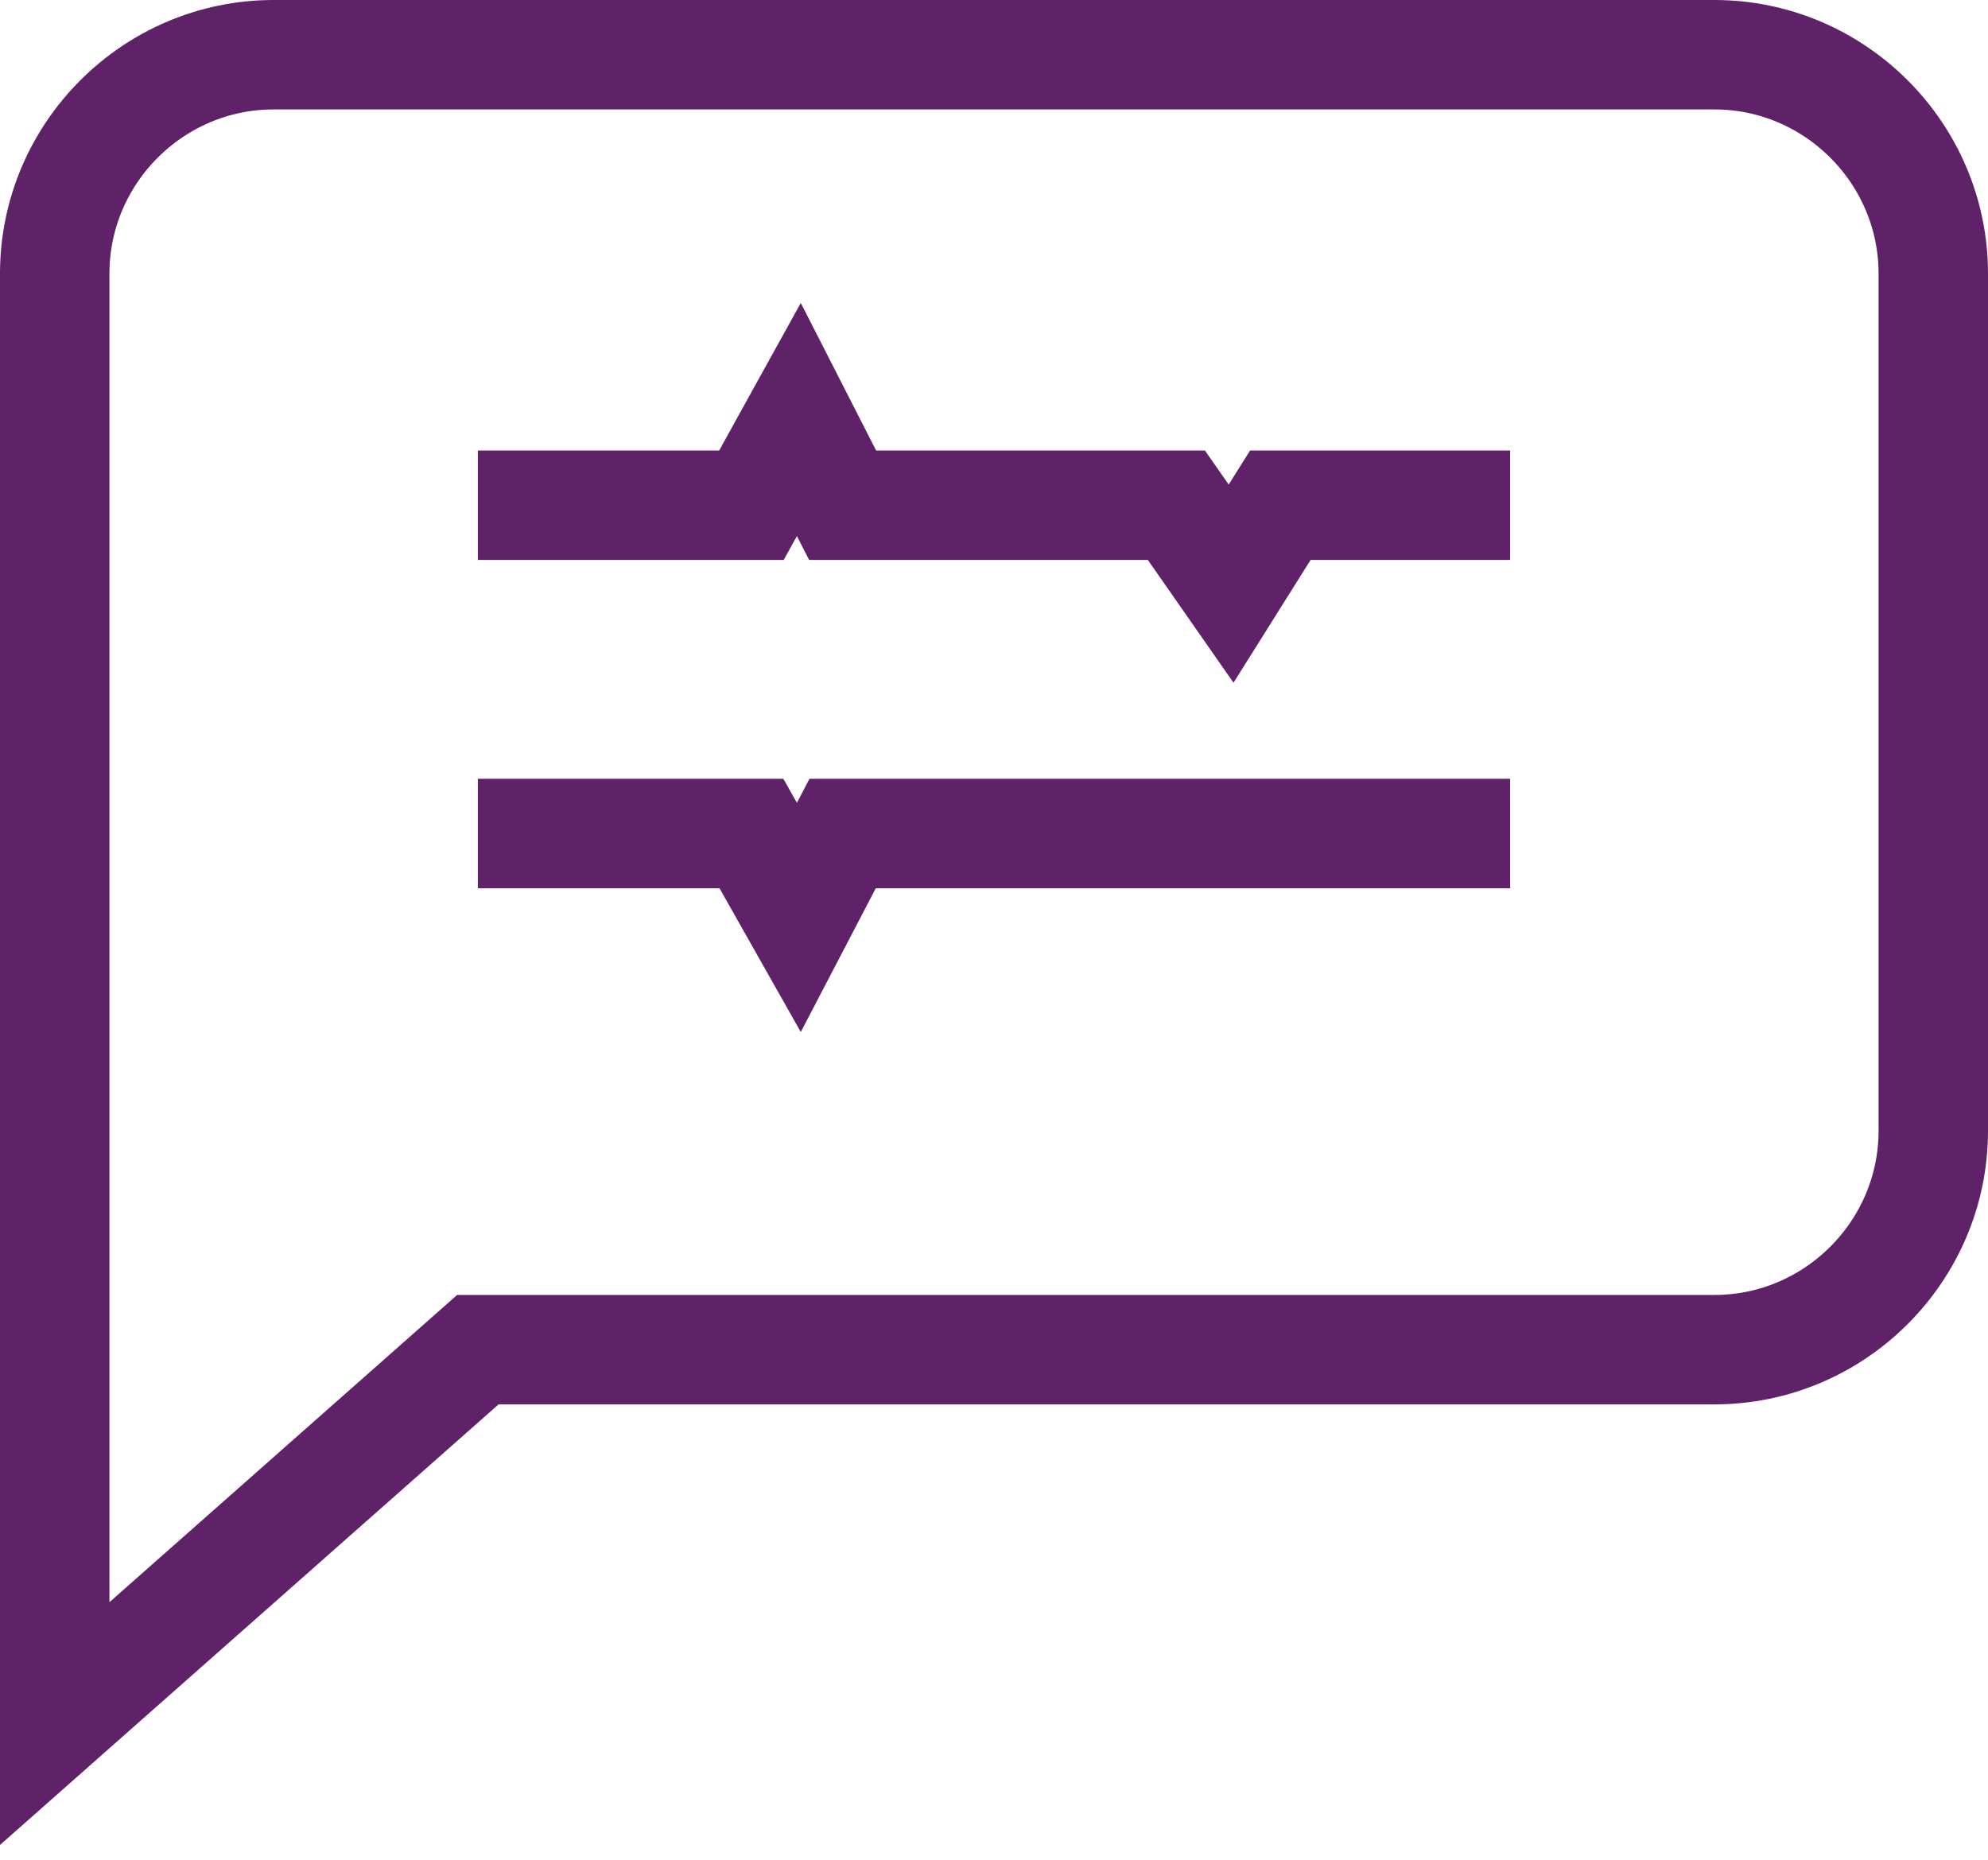
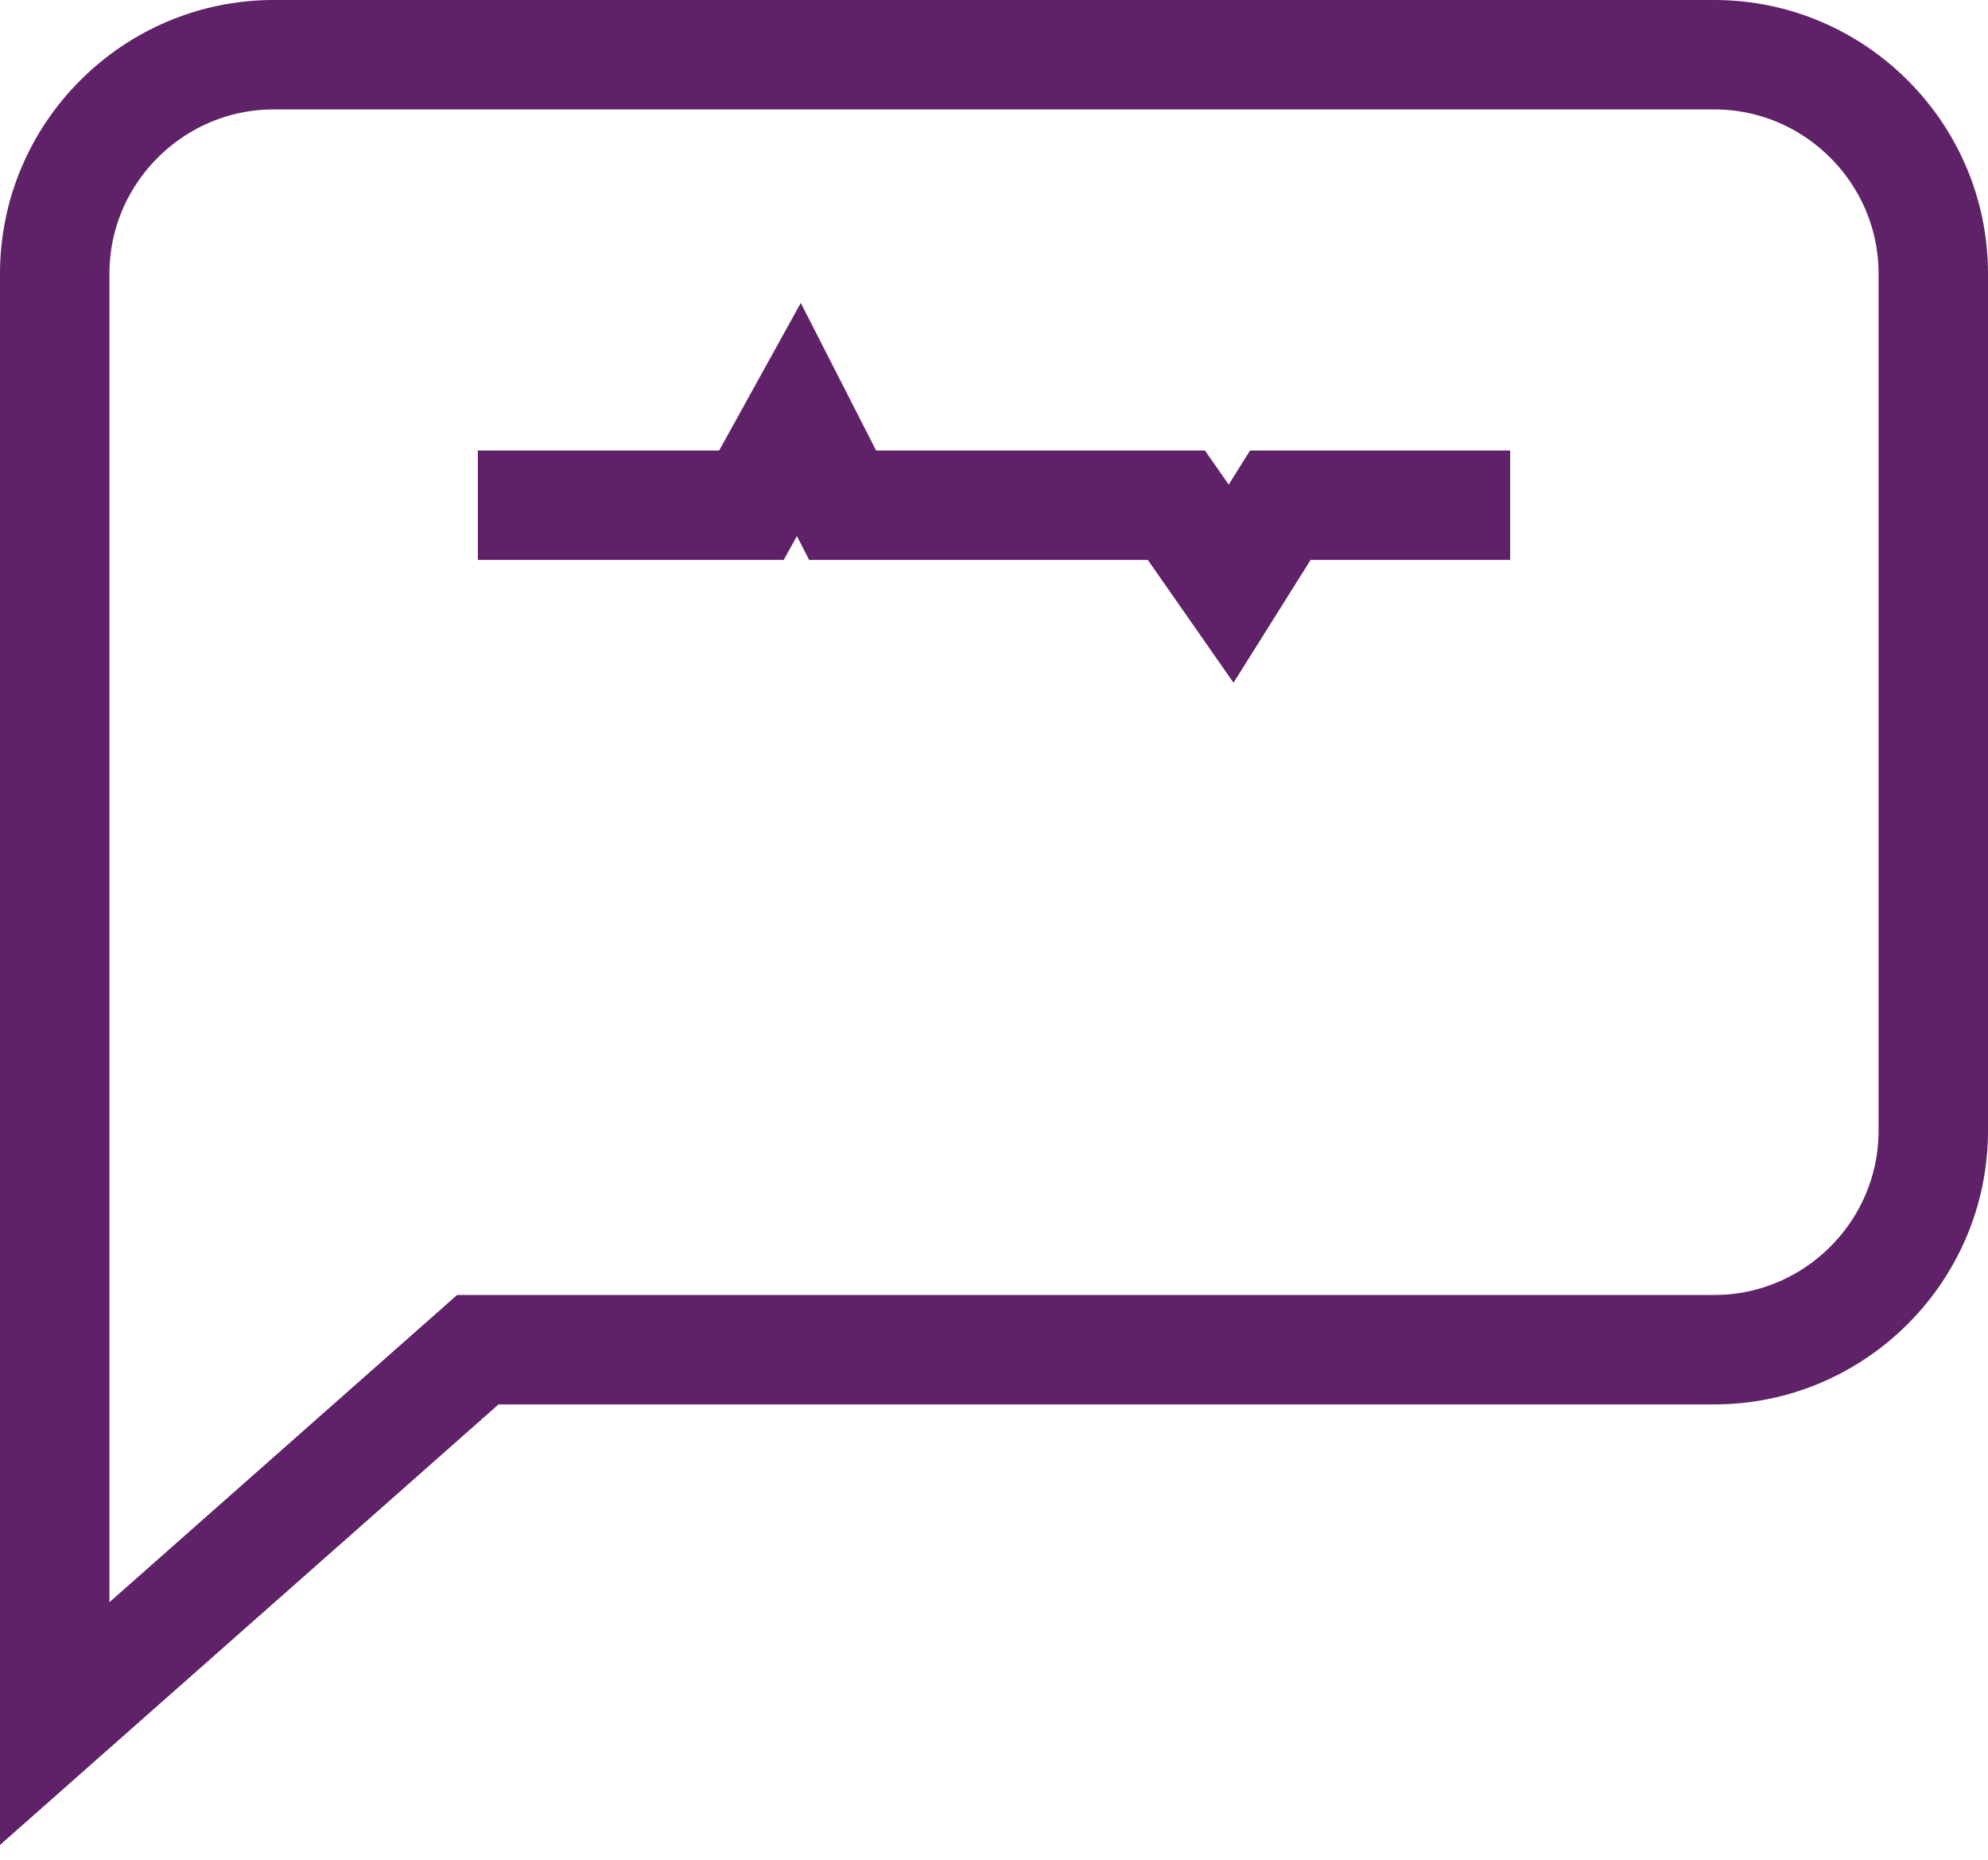
<svg xmlns="http://www.w3.org/2000/svg" width="109px" height="102px" viewBox="0 0 109 102" version="1.1">
  <title>1540173_message_chat_comment_communication_speech_icon</title>
  <g id="Page-1" stroke="none" stroke-width="1" fill="none" fill-rule="evenodd">
    <g id="1540173_message_chat_comment_communication_speech_icon" transform="translate(3, 3)" stroke="#5F2167" stroke-width="6">
      <path d="M91,71 L23.2,71 L0,91.5 L0,59 C0,12 0,12 0,12 C0,5.4 5.4,0 12,0 L91,0 C97.6,0 103,5.4 103,12 L103,59 C103,65.6 97.6,71 91,71 Z" id="XMLID_5_" />
      <polyline id="XMLID_11_" points="23.2 24.7 38.2 24.7 40.8 20 43.2 24.7 61.5 24.7 64.5 29 67.2 24.7 79.8 24.7" />
-       <polyline id="XMLID_12_" points="23.2 42.7 38.2 42.7 40.8 47.3 43.2 42.7 61.5 42.7 67.2 42.7 79.8 42.7" />
    </g>
  </g>
</svg>